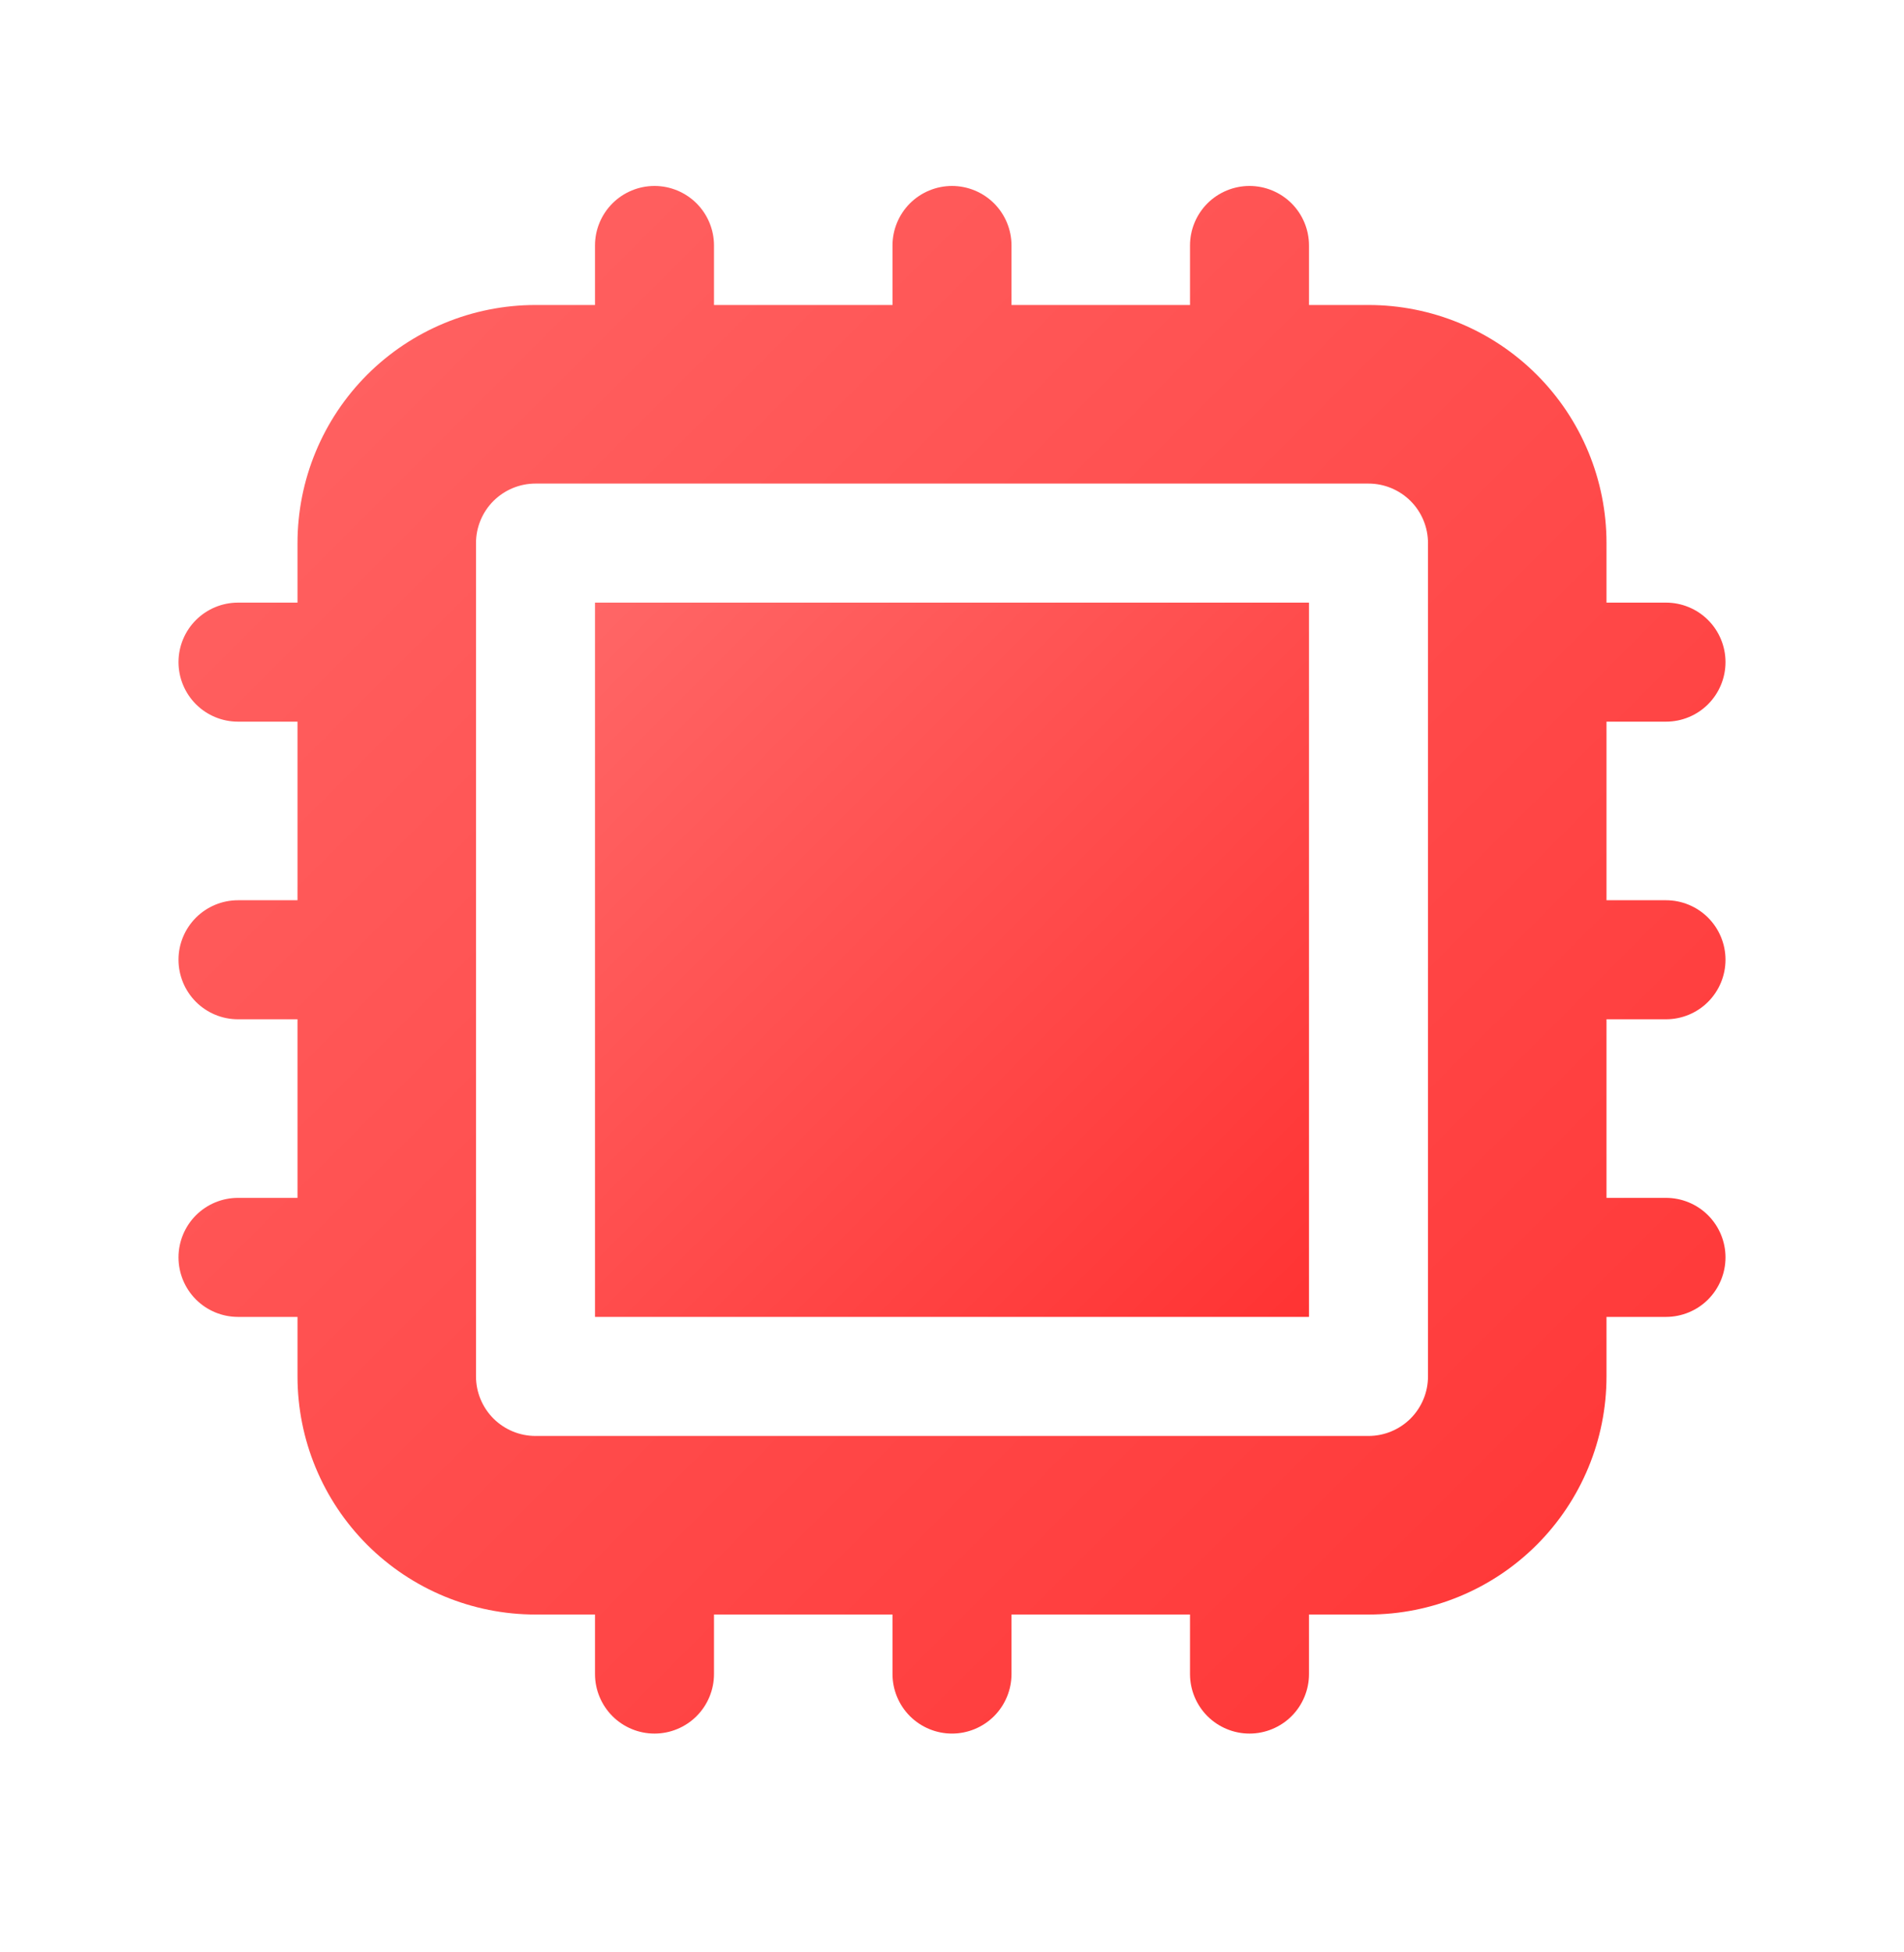
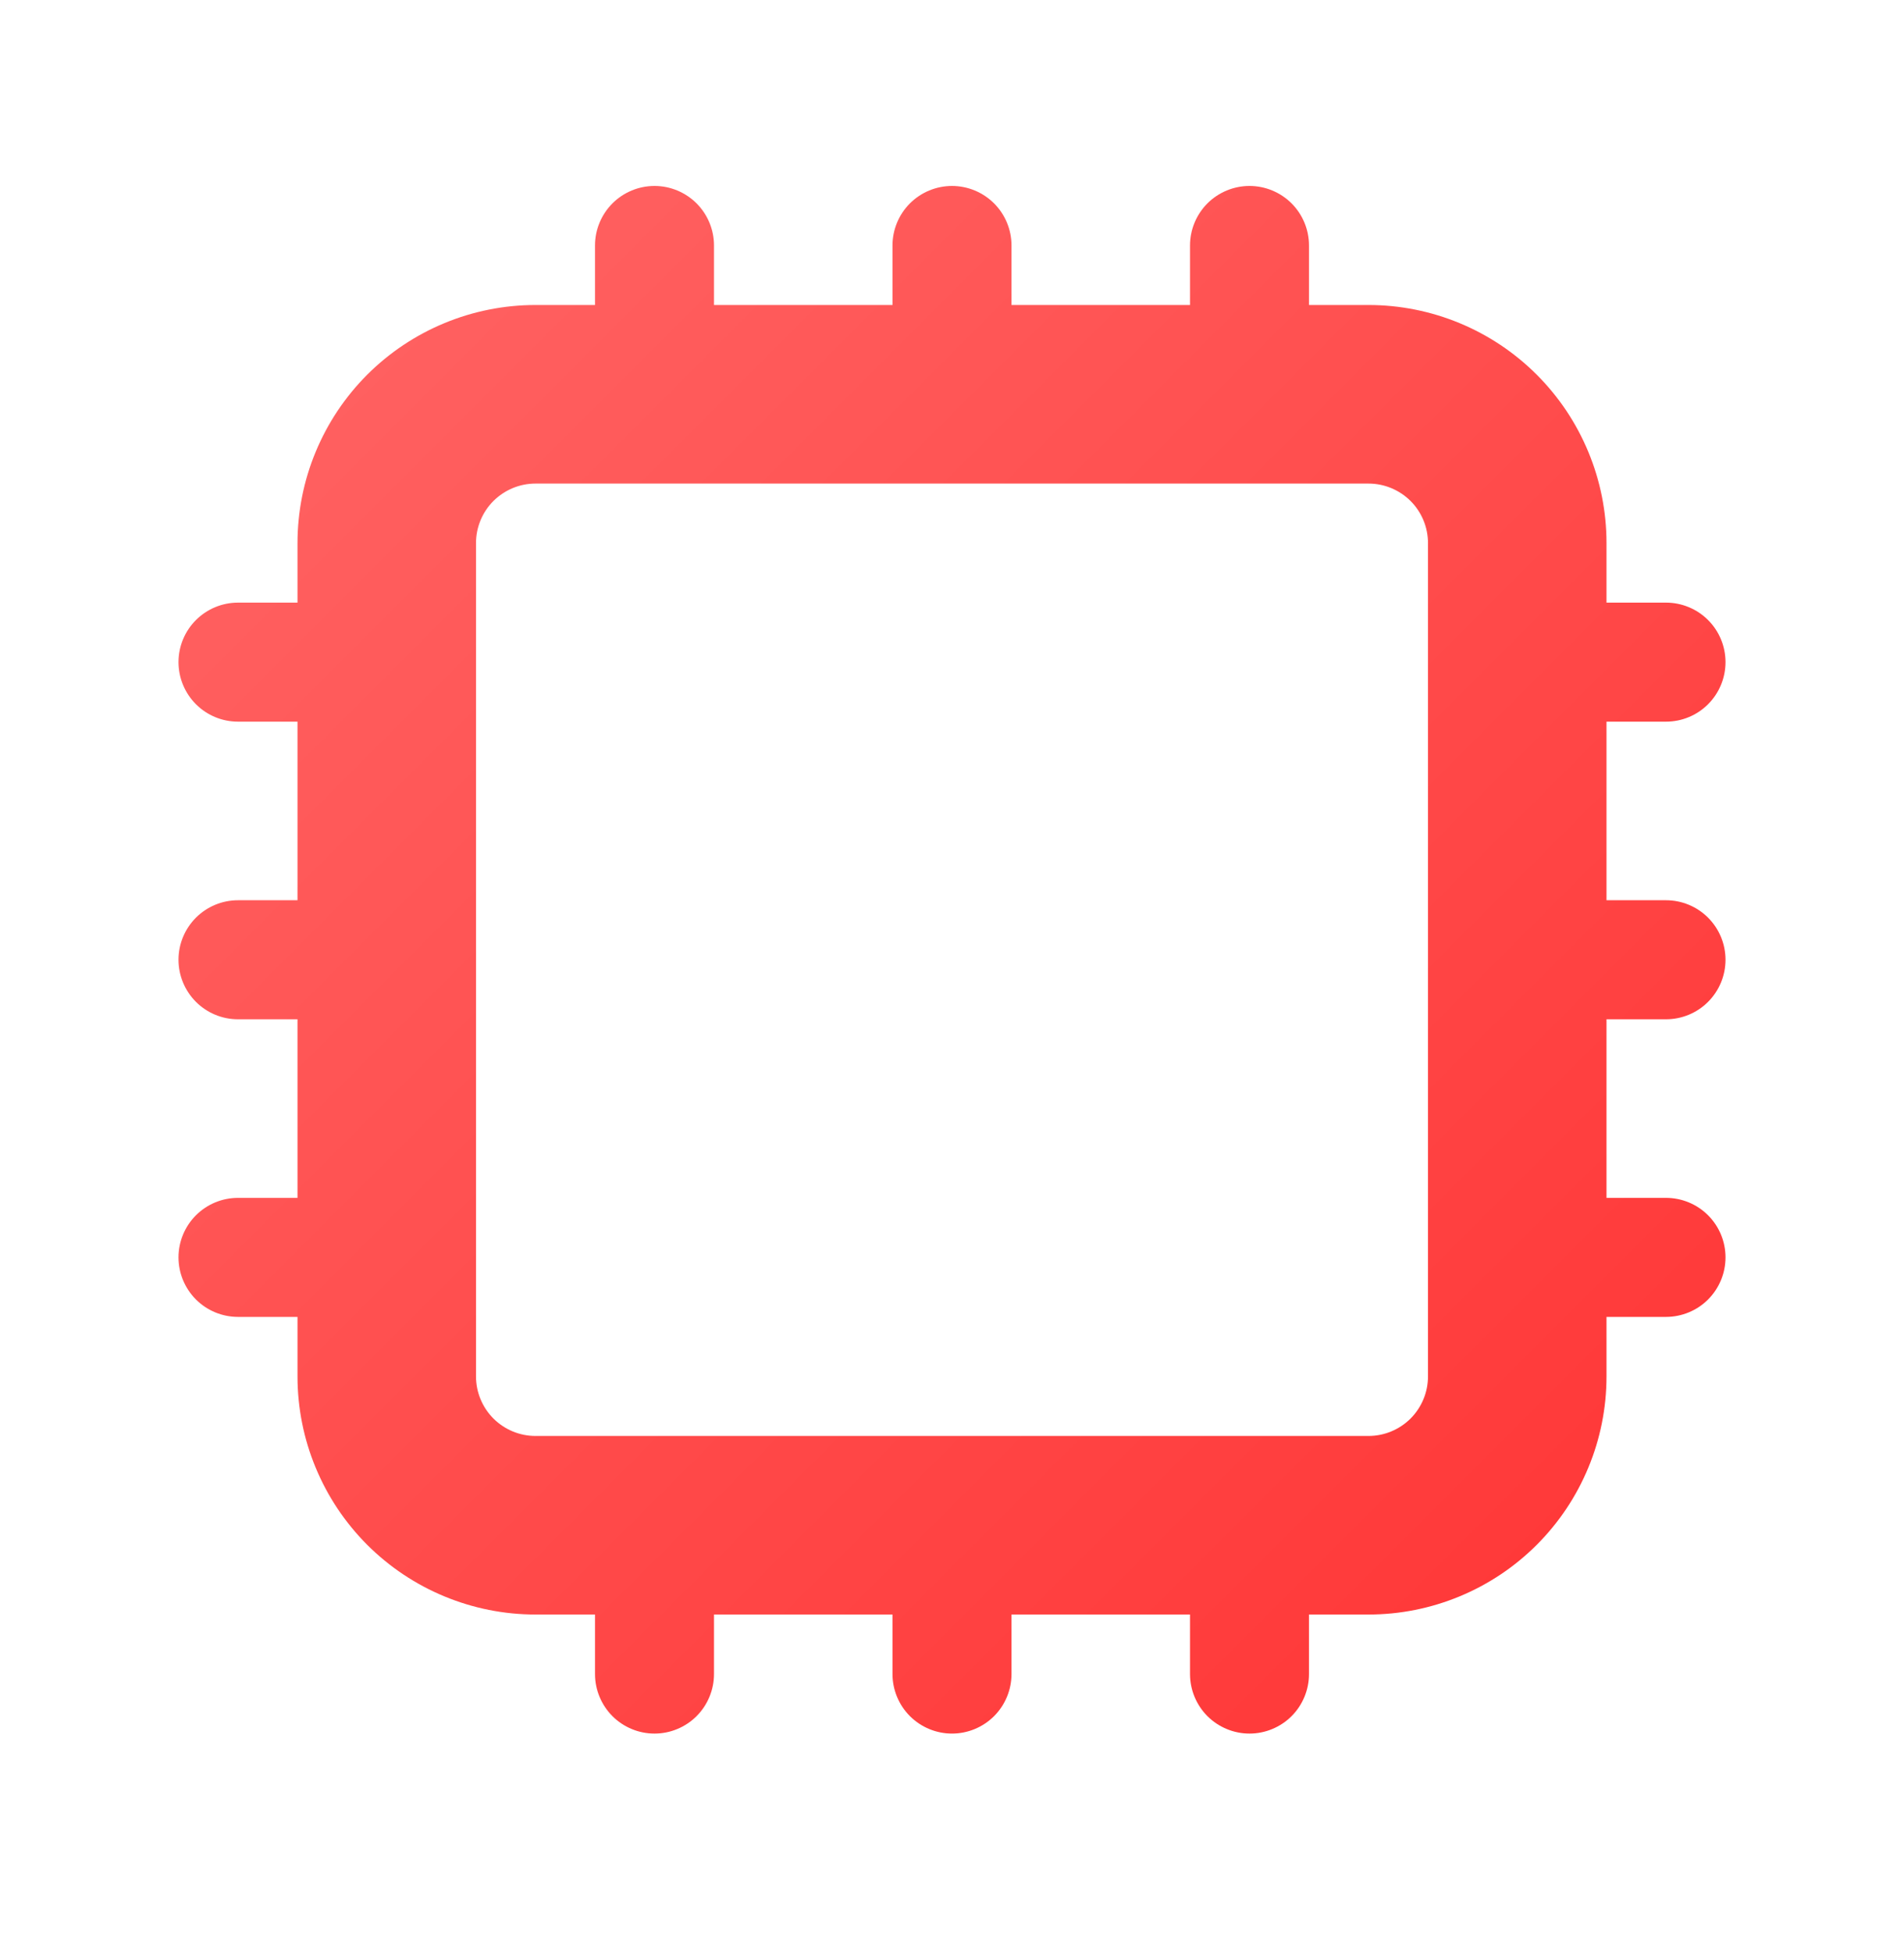
<svg xmlns="http://www.w3.org/2000/svg" width="40" height="41" viewBox="0 0 40 41" fill="none">
-   <path d="M27.5 12.655H12.5V27.655H27.5V12.655Z" fill="url(#paint0_linear_155_4294)" />
  <path fill-rule="evenodd" clip-rule="evenodd" d="M13.75 3.905C14.082 3.905 14.399 4.037 14.634 4.271C14.868 4.506 15 4.823 15 5.155V6.405H18.75V5.155C18.75 4.823 18.882 4.506 19.116 4.271C19.351 4.037 19.669 3.905 20 3.905C20.331 3.905 20.649 4.037 20.884 4.271C21.118 4.506 21.25 4.823 21.25 5.155V6.405H25V5.155C25 4.823 25.132 4.506 25.366 4.271C25.601 4.037 25.919 3.905 26.25 3.905C26.581 3.905 26.899 4.037 27.134 4.271C27.368 4.506 27.5 4.823 27.5 5.155V6.405H28.75C30.076 6.405 31.348 6.932 32.285 7.869C33.223 8.807 33.75 10.079 33.75 11.405V12.655H35C35.331 12.655 35.65 12.787 35.884 13.021C36.118 13.255 36.25 13.573 36.25 13.905C36.25 14.236 36.118 14.554 35.884 14.789C35.65 15.023 35.331 15.155 35 15.155H33.75V18.905H35C35.331 18.905 35.65 19.037 35.884 19.271C36.118 19.506 36.25 19.823 36.25 20.155C36.25 20.486 36.118 20.804 35.884 21.039C35.65 21.273 35.331 21.405 35 21.405H33.75V25.155H35C35.331 25.155 35.65 25.287 35.884 25.521C36.118 25.756 36.25 26.073 36.25 26.405C36.25 26.736 36.118 27.054 35.884 27.289C35.65 27.523 35.331 27.655 35 27.655H33.75V28.905C33.75 30.231 33.223 31.503 32.285 32.441C31.348 33.378 30.076 33.905 28.75 33.905H27.5V35.155C27.5 35.486 27.368 35.804 27.134 36.039C26.899 36.273 26.581 36.405 26.25 36.405C25.919 36.405 25.601 36.273 25.366 36.039C25.132 35.804 25 35.486 25 35.155V33.905H21.25V35.155C21.25 35.486 21.118 35.804 20.884 36.039C20.649 36.273 20.331 36.405 20 36.405C19.669 36.405 19.351 36.273 19.116 36.039C18.882 35.804 18.75 35.486 18.75 35.155V33.905H15V35.155C15 35.486 14.868 35.804 14.634 36.039C14.399 36.273 14.082 36.405 13.75 36.405C13.418 36.405 13.101 36.273 12.866 36.039C12.632 35.804 12.5 35.486 12.5 35.155V33.905H11.25C9.924 33.905 8.652 33.378 7.714 32.441C6.777 31.503 6.25 30.231 6.25 28.905V27.655H5C4.668 27.655 4.351 27.523 4.116 27.289C3.882 27.054 3.75 26.736 3.75 26.405C3.75 26.073 3.882 25.756 4.116 25.521C4.351 25.287 4.668 25.155 5 25.155H6.25V21.405H5C4.668 21.405 4.351 21.273 4.116 21.039C3.882 20.804 3.75 20.486 3.75 20.155C3.75 19.823 3.882 19.506 4.116 19.271C4.351 19.037 4.668 18.905 5 18.905H6.25V15.155H5C4.668 15.155 4.351 15.023 4.116 14.789C3.882 14.554 3.75 14.236 3.75 13.905C3.75 13.573 3.882 13.255 4.116 13.021C4.351 12.787 4.668 12.655 5 12.655H6.25V11.405C6.25 10.079 6.777 8.807 7.714 7.869C8.652 6.932 9.924 6.405 11.25 6.405H12.5V5.155C12.5 4.823 12.632 4.506 12.866 4.271C13.101 4.037 13.418 3.905 13.75 3.905ZM10 11.405C10 11.073 10.132 10.755 10.366 10.521C10.601 10.287 10.918 10.155 11.25 10.155H28.75C29.081 10.155 29.399 10.287 29.634 10.521C29.868 10.755 30 11.073 30 11.405V28.905C30 29.236 29.868 29.554 29.634 29.789C29.399 30.023 29.081 30.155 28.75 30.155H11.25C10.918 30.155 10.601 30.023 10.366 29.789C10.132 29.554 10 29.236 10 28.905V11.405Z" fill="url(#paint1_linear_155_4294)" />
  <defs>
    <linearGradient id="paint0_linear_155_4294" x1="12.5" y1="12.655" x2="27.5" y2="27.655" gradientUnits="userSpaceOnUse">
      <stop stop-color="#FF6666" />
      <stop offset="1" stop-color="#FF3333" />
    </linearGradient>
    <linearGradient id="paint1_linear_155_4294" x1="3.75" y1="3.905" x2="36.25" y2="36.405" gradientUnits="userSpaceOnUse">
      <stop stop-color="#FF6666" />
      <stop offset="1" stop-color="#FF3333" />
    </linearGradient>
  </defs>
</svg>